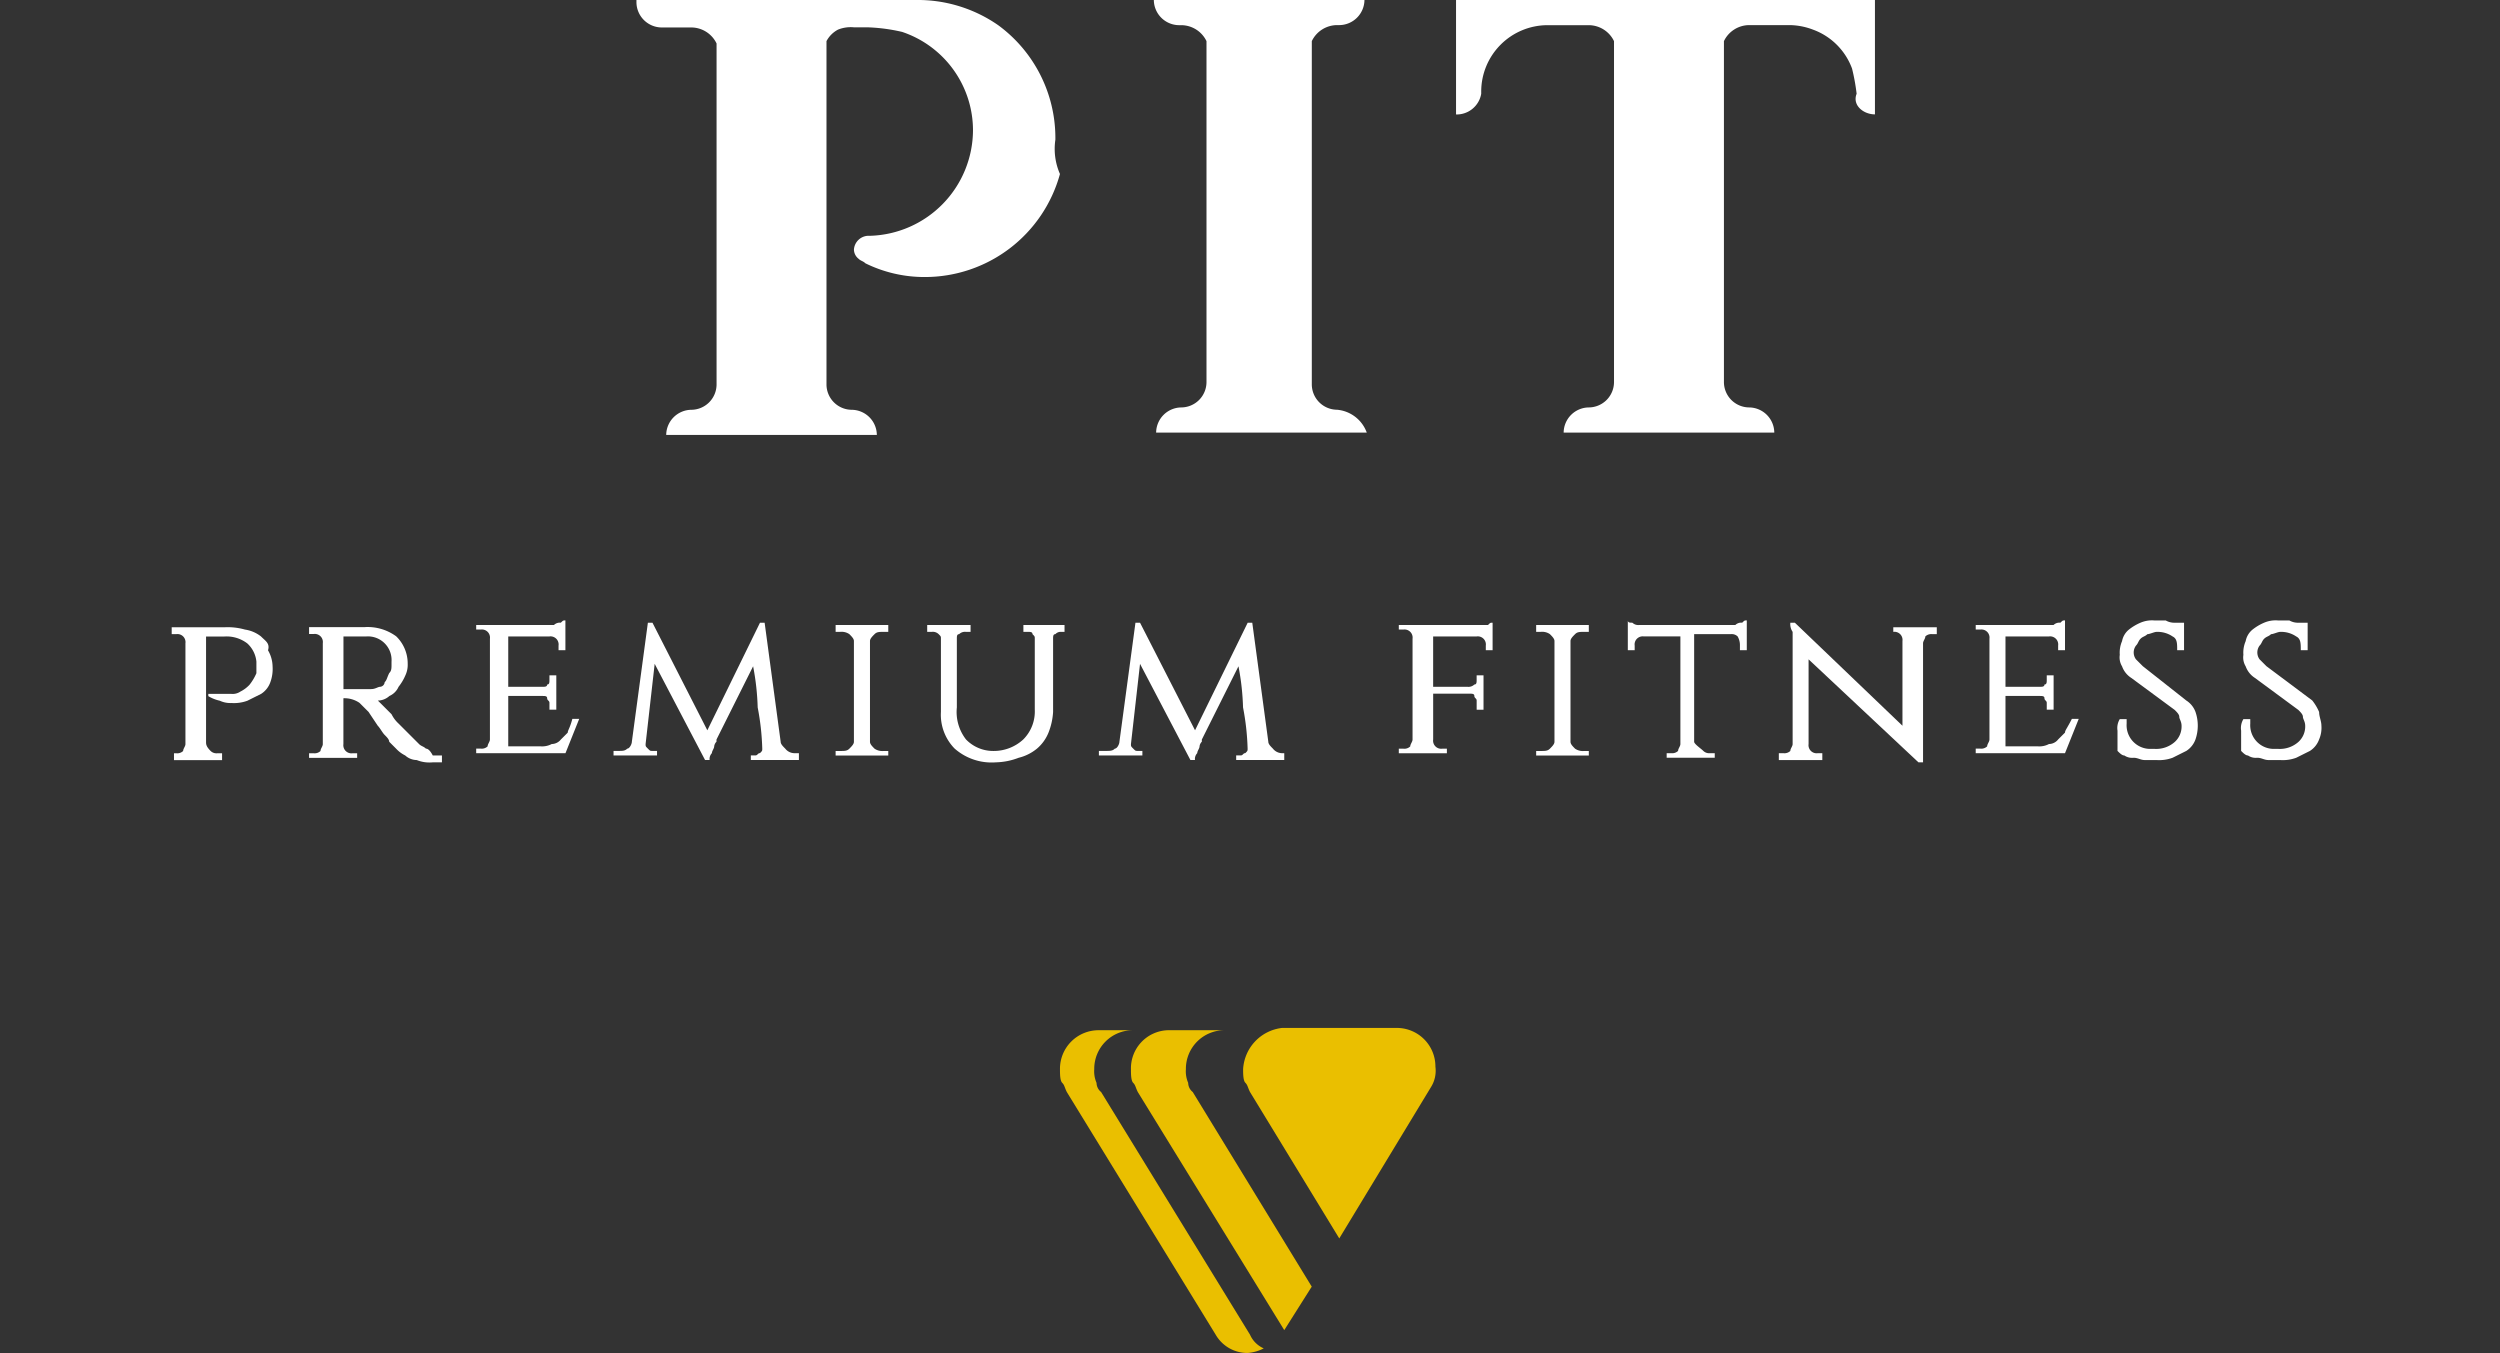
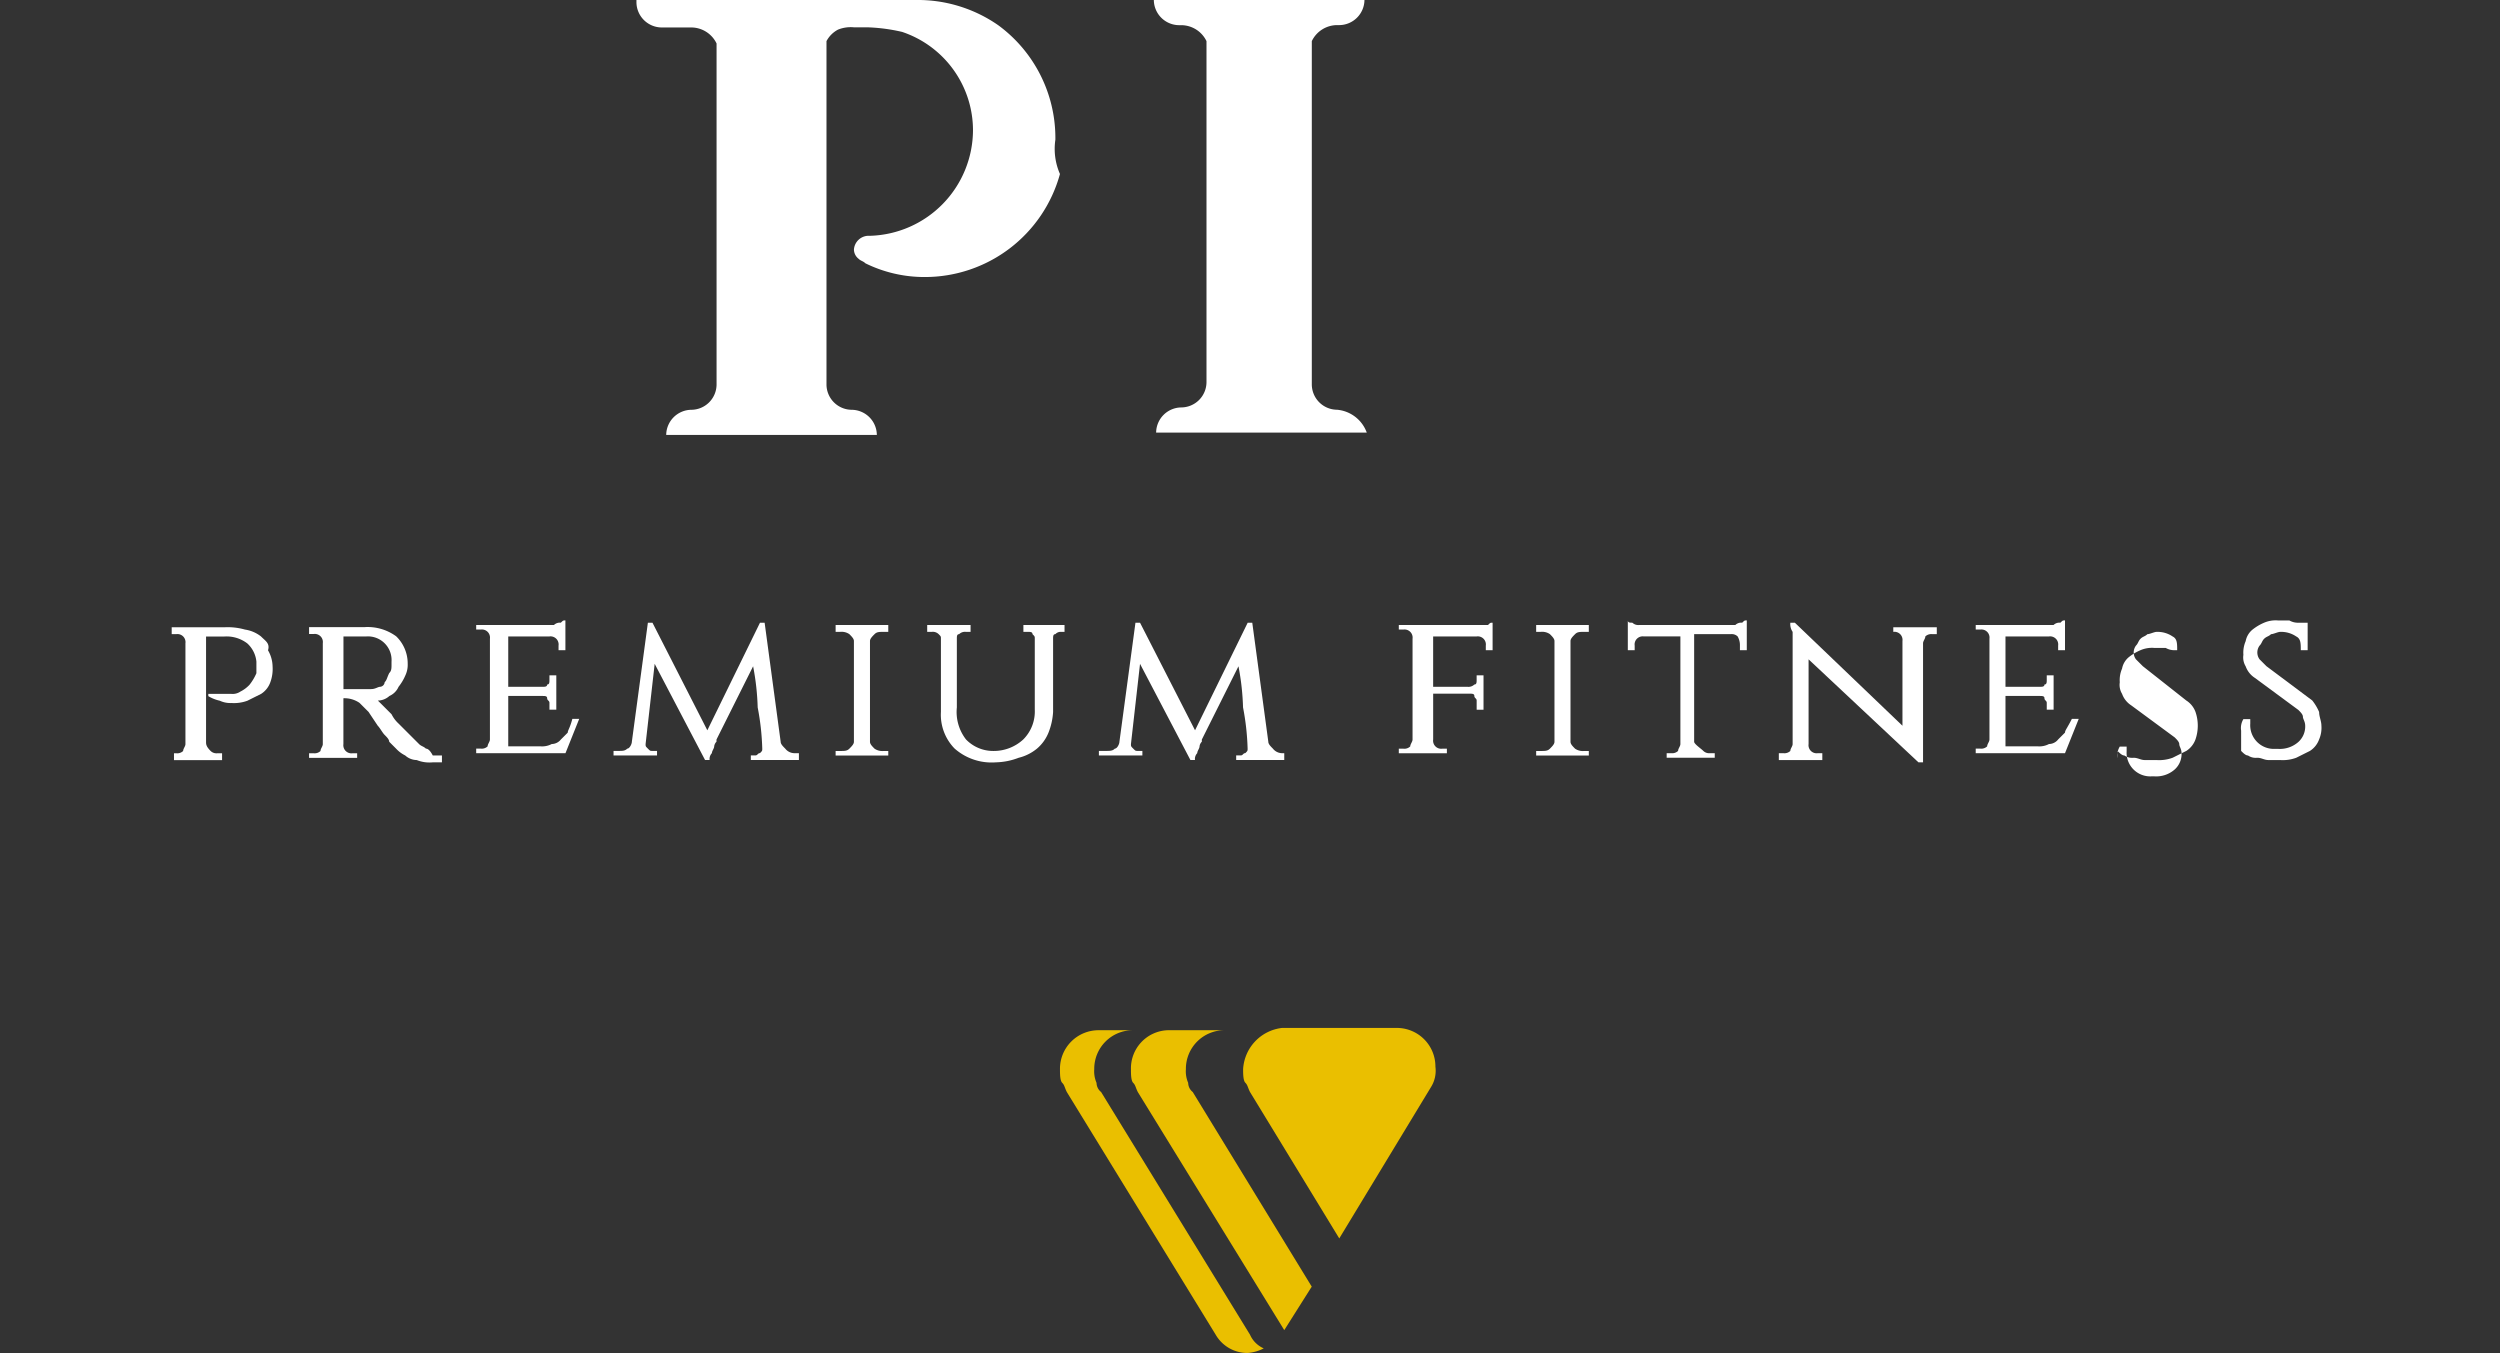
<svg xmlns="http://www.w3.org/2000/svg" viewBox="0 0 151.926 82.224">
  <rect x="0" y="0" width="151.926" height="82.224" fill="#333333" stroke="none" />
  <defs>
    <style>
      .cls-1 {
        fill: none;
      }

      .cls-2 {
        fill: #fff;
      }

      .cls-3 {
        fill: #eabf00;
      }
    </style>
  </defs>
  <g id="Group_57" data-name="Group 57" transform="translate(-293.2 -46.578)">
    <g id="Group_16" data-name="Group 16" transform="translate(293.2 84.281)">
      <line id="Line_1" data-name="Line 1" class="cls-1" x2="6.122" transform="translate(145.804 4.313)" />
      <line id="Line_2" data-name="Line 2" class="cls-1" x2="6.122" transform="translate(0 4.313)" />
      <g id="Group_1" data-name="Group 1" transform="translate(10.434 0)">
        <path id="Path_1" data-name="Path 1" class="cls-2" d="M12.926,27.956a2.077,2.077,0,0,0-.974-.417A3.852,3.852,0,0,0,10.7,27.4H7.5v.417h.278a.492.492,0,0,1,.557.557V34.5c0,.139-.139.278-.139.417a.511.511,0,0,1-.417.139H7.639v.417h2.922v-.417h-.278a.511.511,0,0,1-.417-.139c-.278-.278-.278-.417-.278-.556v-6.4H10.7a2.077,2.077,0,0,1,1.391.417,1.717,1.717,0,0,1,.557,1.113v.7a3.041,3.041,0,0,1-.417.7,1.921,1.921,0,0,1-.557.417.836.836,0,0,1-.557.139H9.726v.139a2.351,2.351,0,0,0,.7.278,1.513,1.513,0,0,0,.7.139,2.368,2.368,0,0,0,.974-.139l.835-.417a1.389,1.389,0,0,0,.557-.7,2.368,2.368,0,0,0,.139-.974,2.011,2.011,0,0,0-.278-.974C13.482,28.374,13.2,28.235,12.926,27.956Z" transform="translate(-7.5 -26.983)" />
        <path id="Path_2" data-name="Path 2" class="cls-2" d="M20.6,34.774c-.139-.139-.278-.139-.417-.278l-.417-.417-.417-.417-.417-.417a1.921,1.921,0,0,1-.417-.557h0l-.417-.417-.417-.417a1.063,1.063,0,0,0,.7-.278,1.086,1.086,0,0,0,.557-.557,3.041,3.041,0,0,0,.417-.7,1.513,1.513,0,0,0,.139-.7,2.3,2.3,0,0,0-.7-1.67,2.944,2.944,0,0,0-1.948-.557H13.5v.417h.278a.492.492,0,0,1,.557.557V34.5c0,.139-.139.278-.139.417a.511.511,0,0,1-.417.139H13.5v.278h2.922v-.278h-.278a.492.492,0,0,1-.557-.556V31.713a1.621,1.621,0,0,1,.974.278l.557.557.557.835c.139.139.278.417.417.557s.278.278.278.417l.417.417a1.92,1.92,0,0,0,.557.417,1.063,1.063,0,0,0,.7.278,2.063,2.063,0,0,0,.974.139h.557v-.417h-.557Q20.8,34.774,20.6,34.774Zm-2.783-3.756c-.139,0-.278.139-.557.139h-1.67v-3.2h1.391a1.436,1.436,0,0,1,1.53,1.53v.139c0,.278,0,.417-.139.557-.139.278-.139.417-.278.557A.3.3,0,0,1,17.813,31.017Z" transform="translate(-5.152 -26.983)" />
        <path id="Path_3" data-name="Path 3" class="cls-2" d="M26.365,33.917l-.417.417a.723.723,0,0,1-.557.278,1.254,1.254,0,0,1-.7.139H22.748V31.691h2.087c.139,0,.278,0,.278.139s.139.139.139.278v.417h.417V30.439h-.417v.278c0,.139,0,.278-.139.278,0,.139-.139.139-.278.139H22.748V28.074h2.5a.492.492,0,0,1,.557.557v.278h.417V27.1c-.139,0-.139,0-.278.139a.511.511,0,0,0-.417.139H20.8v.278h.278a.492.492,0,0,1,.557.557v6.122c0,.139-.139.278-.139.417a.511.511,0,0,1-.417.139H20.8v.278h5.426l.835-2.087h-.417C26.5,33.639,26.365,33.778,26.365,33.917Z" transform="translate(-2.296 -27.1)" />
        <path id="Path_4" data-name="Path 4" class="cls-2" d="M37.234,34.852c-.139-.139-.278-.278-.278-.417h0L35.982,27.2H35.7l-3.2,6.539L29.165,27.2h-.278l-.974,7.235c0,.139-.139.417-.278.417-.139.139-.278.139-.557.139H26.8v.278h2.643v-.278h-.278c-.139,0-.139,0-.278-.139s-.139-.139-.139-.278h0L29.3,29.7l3.061,5.843h.278a.511.511,0,0,1,.139-.417c0-.139.139-.278.139-.417a.486.486,0,0,1,.139-.278V34.3l2.226-4.452a15.33,15.33,0,0,1,.278,2.5,15.33,15.33,0,0,1,.278,2.5h0c0,.139,0,.139-.139.278-.139,0-.139.139-.278.139h-.278v.278h2.922V35.13h-.278A.723.723,0,0,1,37.234,34.852Z" transform="translate(0.051 -27.061)" />
        <path id="Path_5" data-name="Path 5" class="cls-2" d="M36.5,27.717h.278a.836.836,0,0,1,.556.139c.139.139.278.278.278.417V34.4c0,.139-.139.278-.278.417s-.278.139-.556.139H36.5v.278h3.2v-.278h-.278a.836.836,0,0,1-.556-.139c-.139-.139-.278-.278-.278-.417V28.274c0-.139.139-.278.278-.417s.278-.139.557-.139H39.7V27.3H36.5v.417Z" transform="translate(3.847 -27.022)" />
        <path id="Path_6" data-name="Path 6" class="cls-2" d="M46.343,27.717h.278c.139,0,.278,0,.278.139.139.139.139.139.139.278v4.313a2.4,2.4,0,0,1-.7,1.809,2.645,2.645,0,0,1-1.809.7,2.3,2.3,0,0,1-1.67-.7,2.72,2.72,0,0,1-.557-1.948V28.135c0-.139,0-.278.139-.278a.511.511,0,0,1,.417-.139h.278V27.3H40.5v.417h.278a.511.511,0,0,1,.417.139c.139.139.139.139.139.278v4.452a2.937,2.937,0,0,0,.835,2.226,3.4,3.4,0,0,0,2.5.835,4.116,4.116,0,0,0,1.391-.278,2.8,2.8,0,0,0,1.113-.557,2.5,2.5,0,0,0,.7-.974,4.062,4.062,0,0,0,.278-1.252V28.135c0-.139,0-.278.139-.278a.431.431,0,0,1,.278-.139h.278V27.3h-2.5v.417Z" transform="translate(5.412 -27.022)" />
        <path id="Path_7" data-name="Path 7" class="cls-2" d="M58.574,34.852c-.139-.139-.278-.278-.278-.417h0L57.321,27.2h-.278l-3.2,6.539L50.5,27.2h-.278l-.974,7.235c0,.139-.139.417-.278.417-.139.139-.278.139-.557.139H48v.278h2.643v-.278h-.278c-.139,0-.139,0-.278-.139s-.139-.139-.139-.278h0L50.5,29.7l3.061,5.843h.278a.511.511,0,0,1,.139-.417c0-.139.139-.278.139-.417a.486.486,0,0,1,.139-.278V34.3l2.226-4.452a15.33,15.33,0,0,1,.278,2.5,15.33,15.33,0,0,1,.278,2.5h0c0,.139,0,.139-.139.278-.139,0-.139.139-.278.139h-.278v.278h2.922V35.13H59.13A.723.723,0,0,1,58.574,34.852Z" transform="translate(8.346 -27.061)" />
        <path id="Path_8" data-name="Path 8" class="cls-2" d="M65.969,27.339H61.1v.278h.278a.492.492,0,0,1,.557.557V34.3c0,.139-.139.278-.139.417a.511.511,0,0,1-.417.139H61.1v.278h2.922v-.278h-.278a.492.492,0,0,1-.556-.557V31.513h2.226c.139,0,.278,0,.278.139s.139.139.139.278v.557h.417V30.4H65.83v.278c0,.139,0,.278-.139.278a.511.511,0,0,1-.417.139H63.187V28.035H65.83a.492.492,0,0,1,.557.557v.278H66.8V27.2c-.139,0-.139,0-.278.139Z" transform="translate(13.472 -27.061)" />
        <path id="Path_9" data-name="Path 9" class="cls-2" d="M67.1,27.717h.278a.836.836,0,0,1,.557.139c.139.139.278.278.278.417V34.4c0,.139-.139.278-.278.417s-.278.139-.557.139H67.1v.278h3.2v-.278h-.278a.836.836,0,0,1-.557-.139c-.139-.139-.278-.278-.278-.417V28.274c0-.139.139-.278.278-.417s.278-.139.557-.139H70.3V27.3H67.1Z" transform="translate(15.819 -27.022)" />
        <path id="Path_10" data-name="Path 10" class="cls-2" d="M77.639,27.378H71.8a.511.511,0,0,1-.417-.139c-.139,0-.278,0-.278-.139v1.809h.417V28.63a.492.492,0,0,1,.557-.557H74.3v6.539c0,.139-.139.278-.139.417a.511.511,0,0,1-.417.139h-.278v.278h2.922v-.278h-.278a.511.511,0,0,1-.417-.139c-.139-.139-.557-.417-.557-.556V27.935h2.226a.511.511,0,0,1,.417.139,1.052,1.052,0,0,1,.139.557v.278h.417V27.1c-.139,0-.139,0-.278.139A.511.511,0,0,0,77.639,27.378Z" transform="translate(17.384 -27.1)" />
        <path id="Path_11" data-name="Path 11" class="cls-2" d="M84.378,27.757h.278a.492.492,0,0,1,.557.557v5.148L78.674,27.2H78.4a.836.836,0,0,0,.139.557v6.817c0,.139-.139.278-.139.417a.511.511,0,0,1-.417.139H77.7v.417h2.643V35.13h-.278a.492.492,0,0,1-.557-.556V29.426l6.678,6.261h.278V28.452c0-.139.139-.278.139-.417a.511.511,0,0,1,.417-.139H87.3v-.417H84.656v.278Z" transform="translate(19.966 -27.061)" />
        <path id="Path_12" data-name="Path 12" class="cls-2" d="M91.726,33.917l-.417.417a.723.723,0,0,1-.557.278,1.254,1.254,0,0,1-.7.139H88.109V31.691H90.2c.139,0,.278,0,.278.139s.139.139.139.278v.417h.417V30.439h-.417v.278c0,.139,0,.278-.139.278,0,.139-.139.139-.278.139H88.109V28.074h2.643a.492.492,0,0,1,.557.557v.278h.417V27.1c-.139,0-.139,0-.278.139a.511.511,0,0,0-.417.139H86.3v.278h.278a.492.492,0,0,1,.557.557v6.122c0,.139-.139.278-.139.417a.511.511,0,0,1-.417.139H86.3v.278h5.426l.835-2.087h-.417C91.865,33.639,91.726,33.778,91.726,33.917Z" transform="translate(23.331 -27.1)" />
-         <path id="Path_13" data-name="Path 13" class="cls-2" d="M96.674,31.969,94.03,29.883l-.417-.417a.7.7,0,0,1,0-.835c.139-.139.139-.278.278-.417s.278-.139.417-.278c.139,0,.417-.139.557-.139a1.621,1.621,0,0,1,.974.278c.278.139.278.417.278.835h.417v-1.67h-.557a1.052,1.052,0,0,1-.557-.139h-.7a1.765,1.765,0,0,0-.835.139,3.041,3.041,0,0,0-.7.417,1.183,1.183,0,0,0-.417.7,1.765,1.765,0,0,0-.139.835,1.043,1.043,0,0,0,.139.7,1.389,1.389,0,0,0,.556.7l2.643,1.948h0c.139.139.278.278.278.417s.139.278.139.557a1.263,1.263,0,0,1-.417.974,1.7,1.7,0,0,1-1.252.417h-.139a1.436,1.436,0,0,1-1.53-1.53v-.278h-.417a1.043,1.043,0,0,0-.139.7V35.03c.139.139.278.278.417.278a.837.837,0,0,0,.557.139c.278,0,.417.139.7.139h.7a2.368,2.368,0,0,0,.974-.139l.835-.417a1.389,1.389,0,0,0,.557-.7,2.574,2.574,0,0,0,0-1.67A1.389,1.389,0,0,0,96.674,31.969Z" transform="translate(25.757 -27.1)" />
+         <path id="Path_13" data-name="Path 13" class="cls-2" d="M96.674,31.969,94.03,29.883l-.417-.417a.7.7,0,0,1,0-.835c.139-.139.139-.278.278-.417s.278-.139.417-.278c.139,0,.417-.139.557-.139a1.621,1.621,0,0,1,.974.278c.278.139.278.417.278.835h.417h-.557a1.052,1.052,0,0,1-.557-.139h-.7a1.765,1.765,0,0,0-.835.139,3.041,3.041,0,0,0-.7.417,1.183,1.183,0,0,0-.417.7,1.765,1.765,0,0,0-.139.835,1.043,1.043,0,0,0,.139.7,1.389,1.389,0,0,0,.556.7l2.643,1.948h0c.139.139.278.278.278.417s.139.278.139.557a1.263,1.263,0,0,1-.417.974,1.7,1.7,0,0,1-1.252.417h-.139a1.436,1.436,0,0,1-1.53-1.53v-.278h-.417a1.043,1.043,0,0,0-.139.7V35.03c.139.139.278.278.417.278a.837.837,0,0,0,.557.139c.278,0,.417.139.7.139h.7a2.368,2.368,0,0,0,.974-.139l.835-.417a1.389,1.389,0,0,0,.557-.7,2.574,2.574,0,0,0,0-1.67A1.389,1.389,0,0,0,96.674,31.969Z" transform="translate(25.757 -27.1)" />
        <path id="Path_14" data-name="Path 14" class="cls-2" d="M102.63,32.665a3.04,3.04,0,0,0-.417-.7L99.43,29.883l-.417-.417a.7.7,0,0,1,0-.835c.139-.139.139-.278.278-.417s.278-.139.417-.278c.139,0,.417-.139.556-.139a1.621,1.621,0,0,1,.974.278c.278.139.278.417.278.835h.417v-1.67h-.557a1.052,1.052,0,0,1-.557-.139h-.7a1.765,1.765,0,0,0-.835.139,3.041,3.041,0,0,0-.7.417,1.183,1.183,0,0,0-.417.7,1.765,1.765,0,0,0-.139.835,1.043,1.043,0,0,0,.139.7,1.389,1.389,0,0,0,.557.7l2.643,1.948h0c.139.139.278.278.278.417s.139.278.139.557a1.263,1.263,0,0,1-.417.974,1.7,1.7,0,0,1-1.252.417h-.139a1.436,1.436,0,0,1-1.53-1.53v-.278h-.417a1.043,1.043,0,0,0-.139.7V35.03c.139.139.278.278.417.278a.836.836,0,0,0,.557.139c.278,0,.417.139.7.139h.7a2.368,2.368,0,0,0,.974-.139l.835-.417a1.389,1.389,0,0,0,.557-.7,1.765,1.765,0,0,0,.139-.835C102.769,33.222,102.63,32.943,102.63,32.665Z" transform="translate(27.87 -27.1)" />
      </g>
    </g>
    <g id="Group_17" data-name="Group 17" transform="translate(357.615 109.046)">
      <path id="Path_15" data-name="Path 15" class="cls-3" d="M57.847,63.5h0L48.8,48.756a.723.723,0,0,1-.278-.557h0a1.765,1.765,0,0,1-.139-.835A2.345,2.345,0,0,1,50.752,45H48.665A2.345,2.345,0,0,0,46.3,47.365c0,.278,0,.7.139.835h0c.139.139.139.278.278.557L55.761,63.5h0a2.22,2.22,0,0,0,1.948,1.113,2.579,2.579,0,0,0,.974-.278A1.624,1.624,0,0,1,57.847,63.5Z" transform="translate(-46.3 -44.861)" />
      <path id="Path_16" data-name="Path 16" class="cls-3" d="M49.4,47.365c0,.278,0,.7.139.835h0c.139.139.139.278.278.556l8.9,14.469,1.67-2.643L53.156,48.756a.723.723,0,0,1-.278-.557h0a1.765,1.765,0,0,1-.139-.835A2.345,2.345,0,0,1,55.1,45H51.626A2.318,2.318,0,0,0,49.4,47.365Z" transform="translate(-45.087 -44.861)" />
      <path id="Path_17" data-name="Path 17" class="cls-3" d="M62.6,45Z" transform="translate(-39.922 -44.861)" />
      <path id="Path_18" data-name="Path 18" class="cls-3" d="M62.6,45" transform="translate(-39.922 -44.861)" />
      <path id="Path_19" data-name="Path 19" class="cls-3" d="M61.2,45Z" transform="translate(-40.47 -44.861)" />
      <path id="Path_20" data-name="Path 20" class="cls-3" d="M54.3,47.4c0,.278,0,.7.139.835h0c.139.139.139.278.278.556l5.426,8.9,5.565-9.182h0a1.87,1.87,0,0,0,.278-1.252A2.345,2.345,0,0,0,63.621,44.9H56.665A2.676,2.676,0,0,0,54.3,47.4Z" transform="translate(-43.17 -44.9)" />
    </g>
    <g id="Group_15" data-name="Group 15" transform="translate(331.877 46.578)">
      <g id="Group_4" data-name="Group 4" transform="translate(49.807 0)">
-         <path id="Path_21" data-name="Path 21" class="cls-2" d="M63.6,0V6.956A1.514,1.514,0,0,0,65.13,5.7V5.565A4.038,4.038,0,0,1,69.165,1.53h2.5A1.711,1.711,0,0,1,73.2,2.5v20.73a1.544,1.544,0,0,1-1.53,1.53,1.544,1.544,0,0,0-1.53,1.53h12.8a1.544,1.544,0,0,0-1.53-1.53,1.544,1.544,0,0,1-1.53-1.53V2.5a1.711,1.711,0,0,1,1.53-.974h2.5a4.116,4.116,0,0,1,1.391.278,3.975,3.975,0,0,1,2.365,2.365,12.4,12.4,0,0,1,.278,1.53c-.278.7.417,1.252,1.113,1.252V0Z" transform="translate(-63.6)" />
-       </g>
+         </g>
      <g id="Group_5" data-name="Group 5" transform="translate(31.442 0)">
        <path id="Path_22" data-name="Path 22" class="cls-2" d="M61.53,24.9A1.544,1.544,0,0,1,60,23.373V2.5a1.711,1.711,0,0,1,1.53-.974h.139A1.544,1.544,0,0,0,63.2,0H50.4a1.544,1.544,0,0,0,1.53,1.53h.139A1.711,1.711,0,0,1,53.6,2.5v20.73a1.544,1.544,0,0,1-1.53,1.53h0a1.544,1.544,0,0,0-1.53,1.53h12.8A2.116,2.116,0,0,0,61.53,24.9Z" transform="translate(-50.4 0)" />
      </g>
      <g id="Group_6" data-name="Group 6" transform="translate(0 0)">
        <path id="Path_23" data-name="Path 23" class="cls-2" d="M49.782,1.53A8.552,8.552,0,0,0,44.773,0H27.8V.139a1.544,1.544,0,0,0,1.53,1.53h1.809a1.711,1.711,0,0,1,1.53.974v20.73a1.544,1.544,0,0,1-1.53,1.53,1.544,1.544,0,0,0-1.53,1.53h12.8a1.544,1.544,0,0,0-1.53-1.53,1.544,1.544,0,0,1-1.53-1.53V2.5a1.677,1.677,0,0,1,.7-.7,2.063,2.063,0,0,1,.974-.139h.835a10.739,10.739,0,0,1,2.087.278A6.312,6.312,0,0,1,48.252,7.93a6.446,6.446,0,0,1-6.261,6.4h-.139a.9.9,0,0,0-.835.835.723.723,0,0,0,.278.557c.139.139.278.139.417.278a8.117,8.117,0,0,0,3.617.835,8.514,8.514,0,0,0,8.208-6.261,3.8,3.8,0,0,1-.278-2.087V8.348A8.494,8.494,0,0,0,49.782,1.53Z" transform="translate(-27.8 0)" />
      </g>
    </g>
  </g>
</svg>